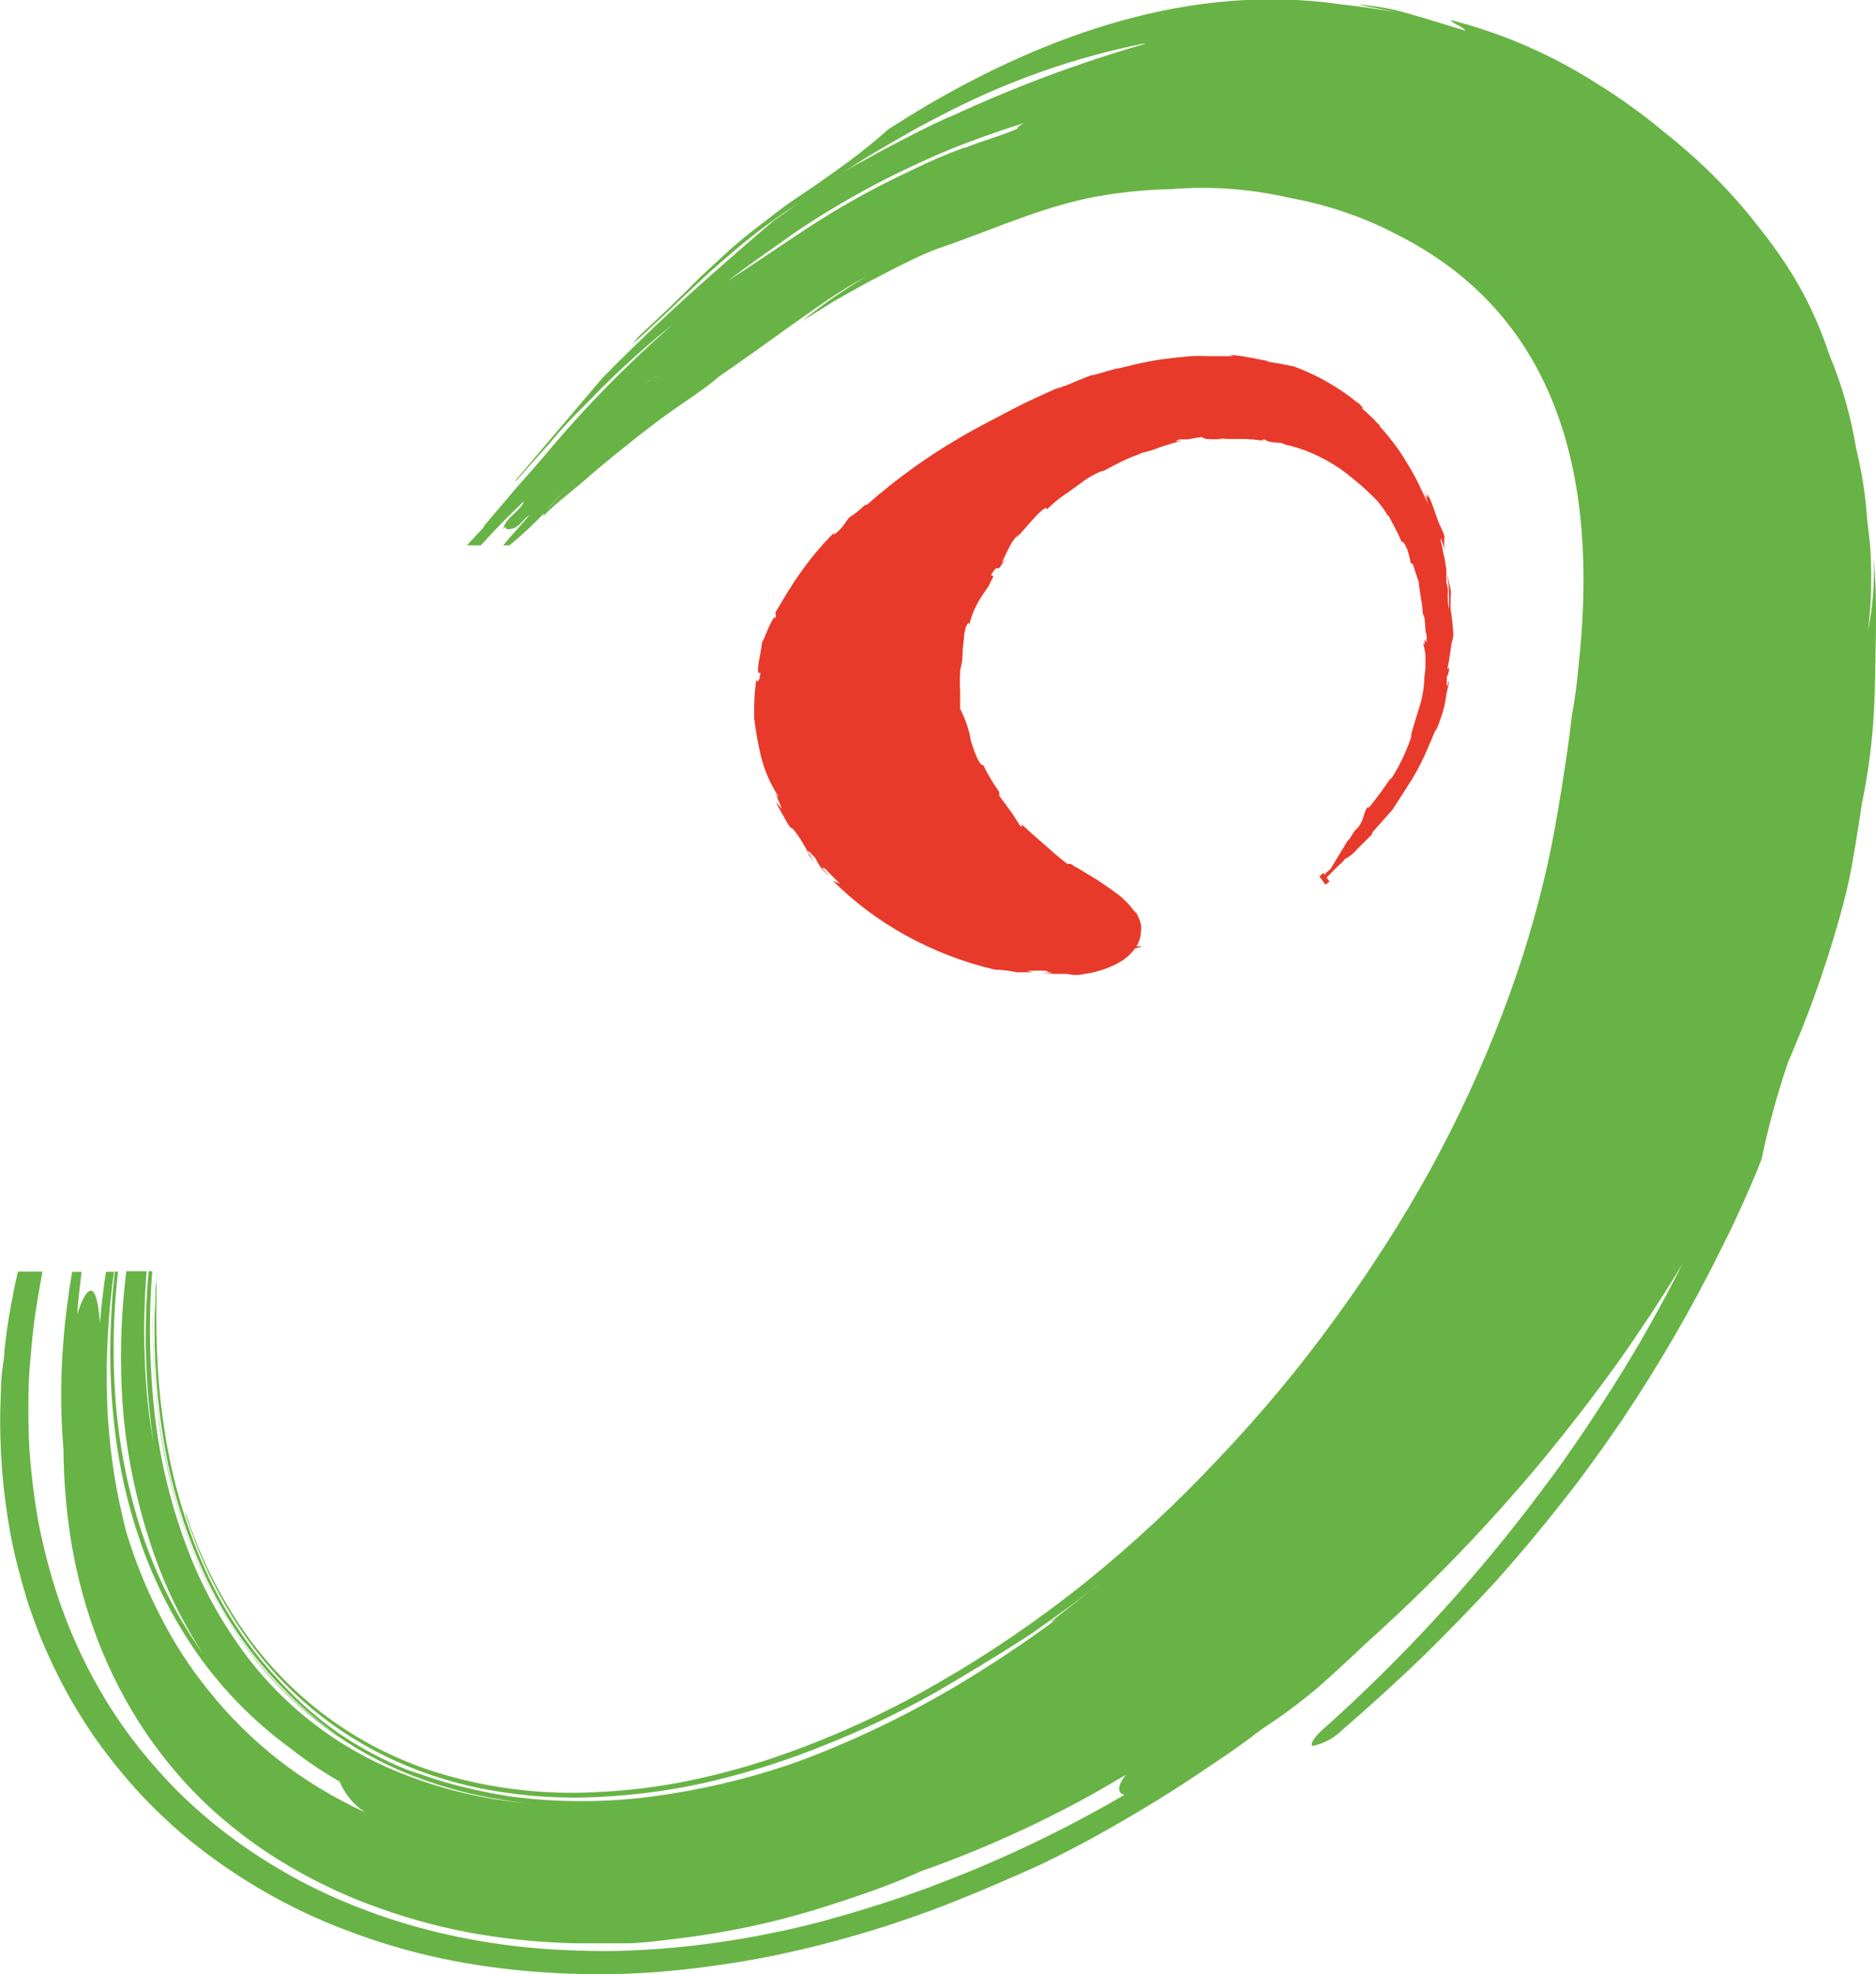
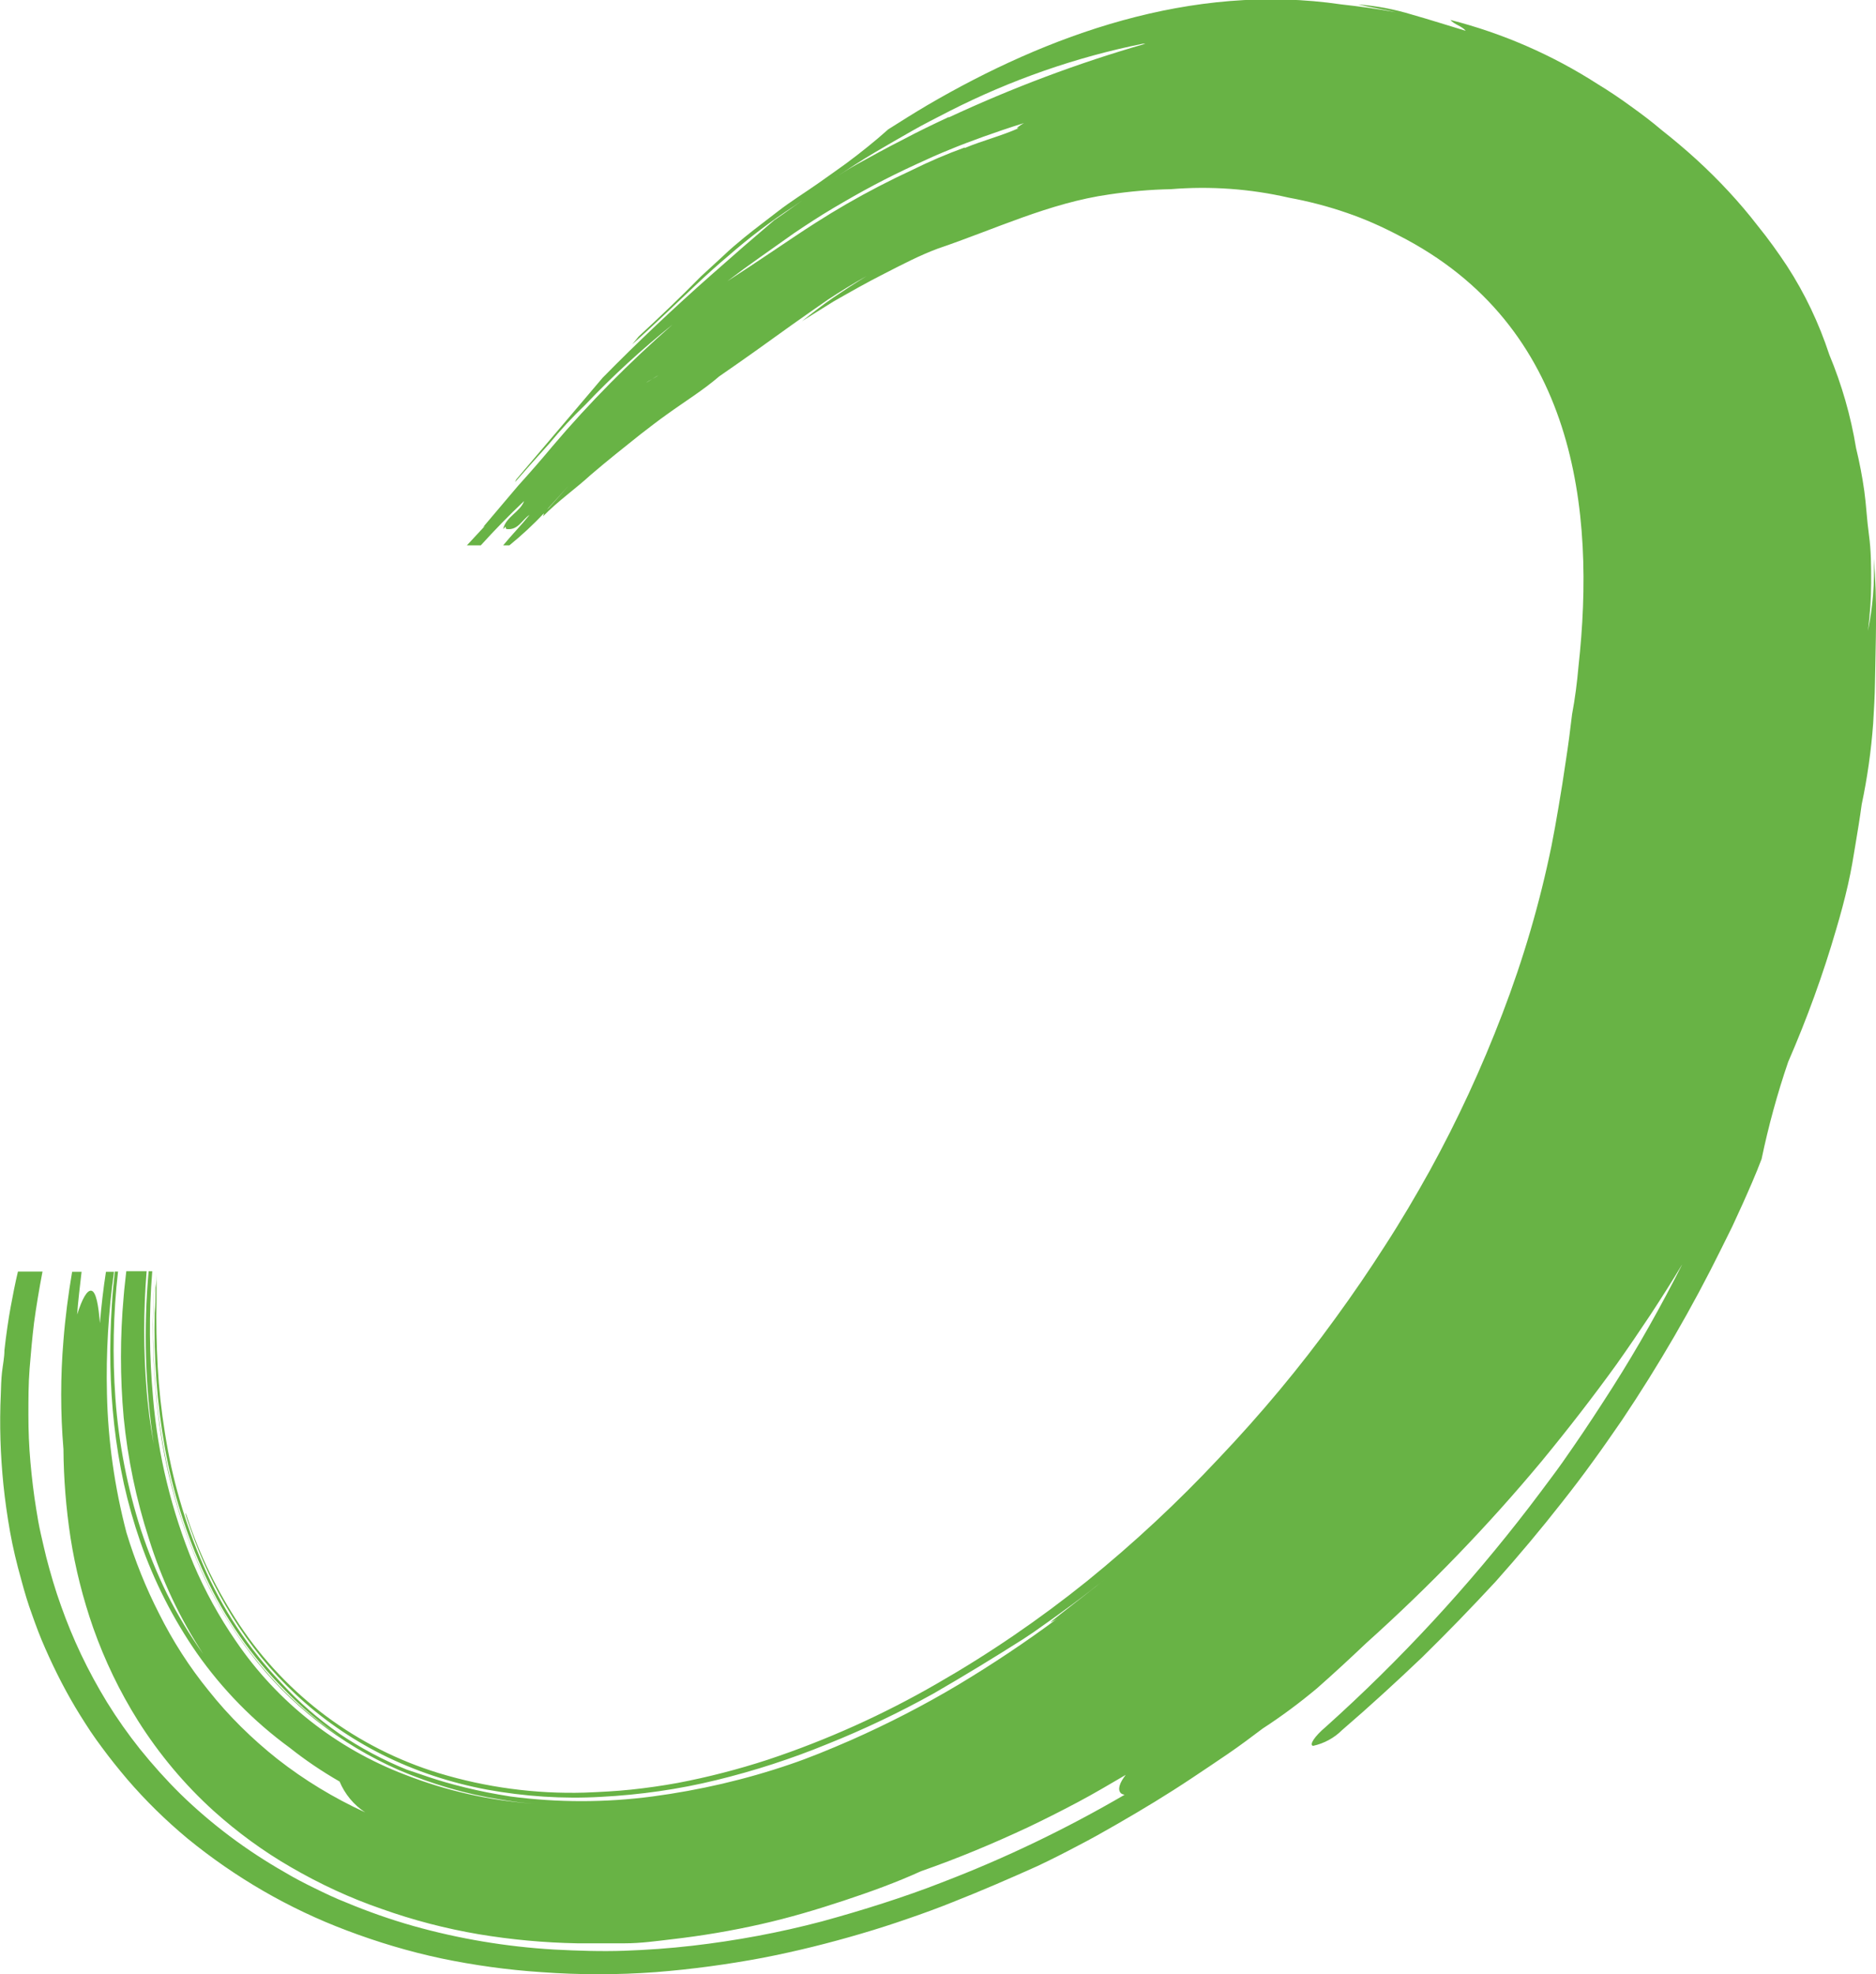
<svg xmlns="http://www.w3.org/2000/svg" version="1.1" x="0px" y="0px" width="93.14px" height="98px" viewBox="0 0 93.14 98" style="enable-background:new 0 0 93.14 98;" xml:space="preserve">
  <style type="text/css">
	.st0{fill-rule:evenodd;clip-rule:evenodd;fill:#E83A2A;}
	.st1{fill-rule:evenodd;clip-rule:evenodd;fill:#68B345;}
</style>
  <defs>
</defs>
-   <path class="st0" d="M64.24,18.19c0.84,0.31,1.64,0.72,2.38,1.22c0.29,0.19,0.56,0.4,0.82,0.62c-0.05-0.07-0.1-0.13-0.16-0.19  c0.14,0.13,0.27,0.27,0.4,0.42c0,0,0,0-0.07,0c0.29,0.25,0.57,0.52,0.83,0.8l0.1,0.08h-0.06l0.18,0.2c0.38,0.43,0.73,0.9,1.04,1.38  l0.06,0.11c0.16,0.25,0.32,0.52,0.47,0.79c0.24,0.45,0.68,1.42,0.68,1.42s-0.11-0.36-0.23-0.69c0.05,0.13,0.1,0.25,0.17,0.37v-0.08  c-0.01-0.03-0.01-0.06,0-0.09c0,0,0,0,0.12,0.21c-0.07-0.19-0.15-0.35-0.22-0.51l0.24,0.49c0.13,0.32,0.24,0.64,0.35,0.96  c0.11,0.32,0.17,0.4,0.3,0.71c0.13,0.31,0.05,0.27,0.06,0.34c0.01,0.02,0.01,0.05,0,0.07v0.06c0,0,0,0,0,0.08  c0,0.08,0,0.19,0.06,0.44c0-0.09-0.12-0.37-0.19-0.58l-0.04-0.12v0.1v0.06l0.09,0.34c0,0.17,0.07,0.35,0.1,0.52l0.09,0.55v0.18  c0,0.02,0,0.05,0,0.08v0.18v0.18c0,0.06,0.05,0.14,0.07,0.33c0.02,0.2,0,0.21,0,0.32c0,0.22,0,0.44,0.05,0.66v0.14  c0.02-0.38,0.02-0.77,0-1.15c-0.01-0.21-0.04-0.42-0.08-0.62c0.13,0.31,0,0.14,0.17,0.61c0-0.11-0.05-0.05,0,0.09  c0.04,0.14,0,0.32,0,0.49V30v0.22c0.07,0.46,0.12,0.92,0.14,1.38c0,0,0-0.23-0.05,0.31c0,0.04,0,0.07,0,0.11  c0.01-0.09,0.01-0.19,0-0.29c-0.05,0.22-0.08,0.45-0.11,0.67c-0.03,0.23-0.07,0.47-0.12,0.7c-0.01,0.04-0.01,0.07,0,0.11  c0,0.09,0.06-0.2,0.06,0c0,0.2-0.07,0.28-0.11,0.41c0.01,0.05,0.01,0.11,0,0.16v0.1v0.1c0,0.13,0,0.16,0.11-0.22  c0,0.23-0.08,0.45-0.13,0.69c-0.05,0.44-0.15,0.87-0.31,1.28c-0.06,0.2-0.14,0.39-0.23,0.57v-0.07c-0.13,0.33-0.28,0.67-0.43,1.01  c-0.2,0.48-0.44,0.94-0.7,1.38c-0.31,0.5-0.65,1.02-1.02,1.59l-0.97,1.09l-0.05,0.14c-0.19,0.17-0.46,0.46-0.71,0.7  c-0.17,0.21-0.38,0.38-0.62,0.5c-0.09,0.12-0.18,0.22-0.3,0.31l-0.61,0.61l0.15,0.2l-0.21,0.15l-0.14-0.2l-0.15,0.11l0.15-0.11  l-0.15-0.2l0.19-0.19l0.08,0.11l0.05-0.1l0.23-0.2l0.85-1.4c0.19-0.16,0.22-0.38,0.41-0.55c0.39-0.35,0.36-0.83,0.57-1.11h0.09  c0.38-0.47,0.74-0.96,1.08-1.47v0.08c0.46-0.72,0.82-1.49,1.07-2.3c-0.07,0.14-0.13,0.29-0.16,0.44c0.13-0.57,0.32-1.12,0.48-1.66  c0.17-0.51,0.26-1.04,0.27-1.58c0.03-0.16,0.05-0.33,0.05-0.5v-0.11c0,0.02,0,0.04,0,0.06v-0.1v-0.35c0-0.28-0.11-0.57-0.11-0.68  c0-0.12,0-0.05,0,0l0.07,0.11v-0.06c0-0.04,0-0.08,0-0.13c0-0.14,0-0.06,0.1,0.06v-0.37c-0.13-0.23,0-0.75-0.2-1.07  c0.01-0.03,0.01-0.06,0-0.08c0-0.15-0.04-0.44-0.09-0.72c-0.04-0.28-0.09-0.51-0.09-0.65v-0.06c-0.1-0.31-0.21-0.61-0.29-0.9  l-0.14-0.12c0-0.2-0.09-0.4-0.14-0.61l-0.06-0.13l-0.07-0.15c-0.09-0.13-0.14-0.18-0.14-0.11c0.01,0.07,0.03,0.14,0.06,0.21  c-0.1-0.29-0.23-0.57-0.37-0.84l-0.38-0.72v0.07c-0.17-0.3-0.37-0.58-0.6-0.83c-0.55-0.56-1.15-1.07-1.78-1.53  c-0.44-0.3-0.9-0.55-1.39-0.77c-0.46-0.2-0.94-0.35-1.43-0.45h0.07c-0.11-0.05-0.23-0.07-0.35-0.08c-0.26,0-0.57-0.06-0.6-0.13  c-0.03-0.06-0.21,0-0.21,0s0,0,0.14,0.05c-0.37-0.07-0.74-0.1-1.12-0.1h-0.9h0.08h0.07c-0.13-0.02-0.27-0.02-0.4,0  c0.1,0.01,0.2,0.01,0.3,0c-0.3,0.02-0.6,0.02-0.9,0c-0.09-0.01-0.17-0.04-0.24-0.1l-0.36,0.06l-0.33,0.06H58.9h-0.34  c-0.07,0.03-0.14,0.06-0.2,0.1c0.12-0.01,0.25-0.03,0.37-0.05c0,0-0.68,0.18-1.14,0.34c-0.29,0.12-0.59,0.21-0.9,0.28  c-0.18,0.09-0.36,0.16-0.55,0.22c-0.37,0.16-0.57,0.26-0.76,0.36l-0.75,0.4l0.19-0.12c-0.42,0.15-0.81,0.37-1.17,0.65l-0.61,0.44  l-0.26,0.18l-0.26,0.19c-0.12,0.1-0.29,0.24-0.56,0.5v-0.09c-0.12,0-0.36,0.22-0.64,0.53c-0.28,0.3-0.59,0.69-0.9,1l0.17-0.24  c-0.21,0.2-0.38,0.44-0.5,0.7c-0.15,0.28-0.26,0.56-0.37,0.75c0.08-0.08,0.15-0.16,0.21-0.24c-0.3,0.49-0.33,0.52-0.39,0.5  c-0.06-0.02-0.09-0.06-0.33,0.31c0,0.11,0.12,0,0.1,0.1c-0.03,0.09-0.08,0.19-0.14,0.27c0,0.13-0.31,0.49-0.55,0.9  c-0.23,0.38-0.4,0.8-0.5,1.23v0.09c0-0.16,0-0.33-0.16,0c-0.04,0.13-0.07,0.25-0.09,0.39c0,0.22-0.05,0.46-0.07,0.7  c-0.02,0.24,0,0.52-0.06,0.75c-0.02,0.11-0.04,0.22-0.07,0.32v0.11c-0.02,0.32-0.02,0.65,0,0.97v0.84c0.26,0.5,0.44,1.02,0.53,1.57  c0.2,0.67,0.46,1.28,0.61,1.21c0.23,0.47,0.5,0.91,0.8,1.34v0.19c0.3,0.41,0.51,0.68,0.66,0.9c0.14,0.21,0.24,0.38,0.34,0.53  c0.1,0.16,0.12,0.08,0.12,0.08c0-0.04,0-0.06,0-0.09c0.56,0.53,0.9,0.8,1.19,1.06c0.29,0.26,0.56,0.51,1.07,0.9h0.18l0.17,0.12  l0.14,0.07l0.1,0.06l0.08,0.05l0.82,0.5c0.34,0.22,0.67,0.45,0.99,0.69c0.35,0.26,0.66,0.58,0.9,0.95c0,0,0-0.06-0.07-0.18  c0.16,0.22,0.27,0.46,0.34,0.72c0.02,0.15,0.02,0.31,0,0.46c-0.01,0.16-0.05,0.31-0.11,0.45c-0.03,0.07-0.07,0.14-0.11,0.2h0.31  l-0.38,0.11c-0.11,0.16-0.25,0.3-0.4,0.43c-0.22,0.18-0.47,0.32-0.73,0.44c-0.43,0.19-0.88,0.32-1.35,0.39c-0.3,0.07-0.6,0.07-0.9,0  h-0.64l-0.63-0.05h0.46h0.2h-0.11c-0.06,0-0.29-0.06-0.29-0.09c0-0.03,0,0,0.15,0c-0.38-0.03-0.76-0.03-1.14,0c0,0,0.08,0,0.28,0.06  h0.13h-0.9c-0.36-0.08-0.72-0.12-1.09-0.13c-1.55-0.36-3.04-0.94-4.44-1.71c-1.32-0.73-2.53-1.64-3.6-2.7l0.35,0.14  c-0.23-0.23-0.47-0.45-0.68-0.69c-0.1-0.08-0.18-0.13-0.18-0.09c0,0.04,0.08,0.15,0.33,0.41c-0.3-0.24-0.53-0.55-0.69-0.9  c-0.27-0.29-0.35-0.38-0.36-0.34c0.02,0.06,0.05,0.12,0.08,0.17c0.09,0.16,0.24,0.37,0.24,0.37c-0.12-0.14-0.23-0.28-0.34-0.43  l0.09,0.09c-0.19-0.38-0.4-0.74-0.65-1.09c-0.3-0.41-0.22-0.17-0.33-0.33c0,0-0.05-0.05-0.16-0.25c-0.11-0.21-0.38-0.65-0.54-0.98  l0.31,0.35c-0.11-0.31-0.27-0.61-0.27-0.67c0-0.06,0,0,0.13,0.11c-0.41-0.63-0.72-1.32-0.9-2.05c-0.15-0.64-0.27-1.28-0.34-1.93  c0-0.62,0-1.2,0.12-1.92c0,0.14,0.07,0.21,0.14,0c0.03-0.1,0.04-0.21,0.06-0.31c-0.15,0.13-0.15-0.15-0.09-0.52  c0.07-0.34,0.13-0.68,0.17-1.02c0,0.11,0.15-0.29,0.31-0.66c0.16-0.37,0.38-0.76,0.31-0.42l0.06-0.17v-0.07c0,0-0.05,0,0-0.16  c0.35-0.58,0.72-1.23,1.19-1.89c0.5-0.72,1.06-1.39,1.68-2.01c0.05,0-0.13,0.21,0.19-0.06c0.32-0.28,0.38-0.48,0.59-0.72  c0.3-0.19,0.58-0.42,0.83-0.67l-0.06,0.09c0,0,0,0,0.13-0.07c1.44-1.27,3-2.39,4.66-3.35c0.83-0.49,1.66-0.9,2.49-1.34  c0.83-0.44,1.64-0.79,2.44-1.15l-0.21,0.11c0.14-0.04,0.28-0.1,0.41-0.15c-0.07,0-0.09,0-0.09,0.05c0.45-0.19,0.9-0.38,1.33-0.55  c0.28-0.05,0.56-0.13,0.84-0.22c0.23-0.07,0.46-0.13,0.7-0.17l0.66-0.16c0.48-0.11,0.96-0.21,1.42-0.27  c0.46-0.06,0.9-0.11,1.39-0.15c0.48-0.03,0.75,0,1.11,0h-0.29h-0.06h0.41h0.96l-0.2-0.06c0.34,0,0.73,0.08,1.09,0.14l0.9,0.18h-0.17  C63.32,18.01,63.78,18.09,64.24,18.19z" />
  <path class="st1" d="M47.1,5.81c-0.77,0.36-1.54,0.73-2.29,1.13c-0.75,0.38-1.5,0.79-2.24,1.2c-0.74,0.41-1.31,0.82-1.95,1.24  l0.78-0.52c0.67-0.44,1.36-0.9,2.06-1.31c0.7-0.41,1.2-0.7,1.8-1.04c0.59-0.34,1.25-0.67,1.89-1c3.03-1.54,6.26-2.67,9.59-3.34h0.13  c-3.35,0.96-6.61,2.19-9.77,3.66L47.1,5.81z M47.9,7.32c-0.89,0.32-1.77,0.7-2.62,1.12c-0.56,0.26-1.11,0.53-1.65,0.81  c-1.08,0.56-2.12,1.16-3.12,1.8c-0.76,0.48-1.48,0.98-2.22,1.47c-0.74,0.5-1.43,0.95-2.18,1.44c0.51-0.39,1.04-0.78,1.61-1.18  l1.71-1.21c0.64-0.43,1.28-0.85,1.94-1.24c0.66-0.39,1.34-0.78,2.02-1.14c0.68-0.36,1.39-0.71,2.11-1.04  c0.54-0.25,1.09-0.5,1.64-0.72c0.55-0.23,1.12-0.44,1.67-0.64c0.56-0.2,1.34-0.47,2.03-0.68c-0.13,0.07-0.25,0.15-0.36,0.25h0.1  c-0.87,0.39-1.81,0.62-2.69,0.99L47.9,7.32z M32.08,19c0.18-0.14,0.42-0.23,0.6-0.37L32.08,19z M27.26,25.2l-0.11,0.1l1.08-1.19  L27.26,25.2z M23.77,26.82l0.45-0.46L23.77,26.82z M93.03,27.72c0.05,1.21-0.05,2.41-0.29,3.59c0.1-0.79,0.16-1.58,0.16-2.38  c0-0.79,0-1.58-0.11-2.38c-0.11-0.8-0.13-1.45-0.23-2.17c-0.1-0.72-0.24-1.44-0.41-2.14c-0.26-1.59-0.71-3.15-1.33-4.64  c-0.51-1.55-1.21-3.03-2.1-4.4c-0.45-0.68-0.93-1.35-1.45-1.99c-0.91-1.18-1.93-2.27-3.03-3.28c-0.56-0.51-1.14-1-1.75-1.48  c-0.48-0.41-1-0.8-1.53-1.18c-0.52-0.38-1.07-0.75-1.63-1.09c-2.25-1.45-4.73-2.53-7.32-3.19c0.19,0.23,0.57,0.3,0.76,0.54  c-0.9-0.27-1.8-0.56-2.65-0.8c-0.88-0.27-1.78-0.44-2.7-0.51c0.66,0.16,1.22,0.23,1.88,0.39c-0.89-0.17-1.79-0.29-2.7-0.39  c-7.47-1.1-14.63,1.54-20.54,4.99c-0.68,0.4-1.31,0.8-1.96,1.21C43.43,7.02,42.74,7.57,42,8.12c-0.44,0.32-0.9,0.64-1.35,0.96  c-0.68,0.48-1.37,0.9-2.04,1.42c-0.67,0.52-1.12,0.85-1.66,1.29c-0.35,0.29-0.69,0.57-1.03,0.9l-1.13,1.04c-1,1.02-2.03,2-3.08,2.97  l-0.32,0.39c1.12-0.99,2.19-2.04,3.27-3.05c0.48-0.45,0.98-0.9,1.49-1.33c1.03-0.9,2.12-1.73,3.26-2.47l0.9-0.62  c-0.64,0.43-1.26,0.9-1.87,1.31l-1.56,1.34l-1.56,1.37c-1.87,1.65-3.67,3.35-5.4,5.11l-4.29,5.05c-0.02,0.05-0.04,0.08-0.06,0.13  c0.56-0.64,1.13-1.28,1.7-1.91c0.56-0.68,1.16-1.33,1.8-1.94c1.35-1.42,2.79-2.74,4.32-3.97c-2.13,1.87-4.13,3.88-5.96,6.04  c-0.55,0.66-1.1,1.29-1.67,1.92l-0.18,0.21l-1.6,1.89l0.1-0.07l-0.9,0.97h0.69c0.69-0.76,1.4-1.49,2.15-2.2  c-0.19,0.54-0.9,0.77-1.04,1.39l0.13-0.12c0,0.06,0,0.12,0.05,0.12c0.57,0.07,0.76-0.47,1.13-0.7c-0.42,0.52-0.9,1.01-1.31,1.51  h0.31c0.6-0.49,1.18-1.02,1.71-1.59c0,0.05-0.02,0.1-0.04,0.15c0.73-0.75,1.63-1.38,2.37-2.06c0.41-0.35,0.83-0.7,1.24-1.03  c0.42-0.33,0.83-0.67,1.25-1c0.42-0.32,0.85-0.66,1.29-0.97c0.9-0.65,1.8-1.2,2.6-1.89c0.6-0.41,1.19-0.83,1.8-1.26l1.8-1.29  c0.6-0.43,1.2-0.84,1.8-1.26c0.62-0.41,1.26-0.8,1.92-1.17c-0.57,0.35-1.11,0.7-1.64,1.06c-0.53,0.36-1.04,0.76-1.57,1.18l1.57-0.98  c0.84-0.48,1.67-0.95,2.54-1.39c0.86-0.44,1.74-0.9,2.63-1.23c2.81-0.95,5.54-2.27,8.52-2.69c1.01-0.15,2.03-0.24,3.05-0.26  c1.96-0.16,3.94-0.02,5.85,0.42c0.98,0.18,1.95,0.43,2.9,0.76c0.88,0.3,1.73,0.68,2.55,1.11c8.84,4.49,9.79,13.68,8.94,21.39  c-0.07,0.8-0.17,1.59-0.32,2.39c-0.09,0.77-0.19,1.54-0.31,2.31c-0.11,0.76-0.23,1.53-0.36,2.28c-0.13,0.76-0.22,1.28-0.35,1.93  c-0.58,2.84-1.4,5.63-2.44,8.34c-1.02,2.67-2.22,5.27-3.6,7.78c-0.7,1.26-1.43,2.5-2.22,3.72c-0.78,1.22-1.6,2.42-2.46,3.6  c-1.77,2.45-3.71,4.77-5.79,6.96c-2.04,2.18-4.23,4.22-6.55,6.1c-2.35,1.89-4.85,3.6-7.47,5.1c-2.65,1.53-5.45,2.79-8.36,3.76  c-1.47,0.48-2.97,0.87-4.5,1.16c-0.77,0.14-1.54,0.25-2.3,0.33c-0.76,0.08-1.55,0.12-2.32,0.15c-2.45,0.07-4.9-0.26-7.24-0.97  c-4.05-1.24-7.55-3.84-9.89-7.36c-1.1-1.66-1.98-3.46-2.6-5.35c-0.07-0.22-0.09-0.24-0.07-0.12c0.03,0.13,0.16,0.5,0.23,0.69  c0.53,1.53,1.23,3,2.08,4.37c0.88,1.42,1.93,2.72,3.15,3.86c1.28,1.2,2.72,2.2,4.29,2.99c1.64,0.82,3.39,1.4,5.2,1.74  c1.87,0.34,3.77,0.47,5.67,0.36c1.93-0.1,3.84-0.37,5.72-0.83c1.89-0.46,3.74-1.06,5.54-1.8c1.8-0.72,3.56-1.56,5.25-2.5  c1.56-0.9,3.03-1.8,4.45-2.7l0.51-0.34c1.28-0.9,2.53-1.79,3.72-2.78c-0.41,0.34-0.83,0.68-1.26,1.01  c-0.83,0.65-1.57,1.21-1.61,1.28c0.13-0.06,0.24-0.12,0.35-0.2c-1.59,1.18-3.24,2.28-4.94,3.3c-1.71,1.02-3.48,1.93-5.31,2.74  c-1.1,0.48-2.13,0.9-3.02,1.2c-2.22,0.76-4.51,1.29-6.84,1.6c-2.34,0.31-4.72,0.31-7.06,0c-0.39-0.06-0.77-0.13-1.14-0.2  c-0.75-0.15-1.48-0.33-2.1-0.51c-0.62-0.18-1.13-0.36-1.48-0.48l-0.42-0.14c-1.18-0.48-2.31-1.08-3.37-1.8  c-1.03-0.72-1.99-1.55-2.84-2.48c-1.64-1.72-2.97-3.72-3.91-5.9c-0.91-2.09-1.54-4.28-1.89-6.53c-0.18-1.11-0.3-2.21-0.36-3.31  c-0.06-1.09-0.08-2.19-0.06-3.28v-0.6v-0.58v-0.28c0,0.28,0,0.57-0.05,0.84c0,0.07,0,0.15,0,0.22c0,0.25,0,0.64-0.04,1.03  c-0.05,2.23,0.11,4.46,0.5,6.66c0.39,2.2,1.06,4.34,2,6.37c0.97,2.1,2.3,4.02,3.93,5.66c0.86,0.89,1.8,1.68,2.83,2.38  c1.05,0.71,2.17,1.31,3.34,1.8c-1.17-0.49-2.29-1.09-3.34-1.8c-1.03-0.68-1.99-1.46-2.86-2.33c-1.72-1.73-3.1-3.76-4.09-5.98  c-0.59-1.31-1.06-2.66-1.42-4.05c-0.35-1.35-0.6-2.72-0.76-4.1c-0.24-2.21-0.27-4.45-0.11-6.67c-0.18,2.34-0.14,4.69,0.14,7.03  c0.33,2.83,1.11,5.59,2.31,8.18c0.63,1.32,1.4,2.58,2.28,3.74c1.92,2.53,4.46,4.52,7.38,5.8c1.61,0.69,3.3,1.19,5.03,1.46  c0.56,0.1,1.13,0.17,1.69,0.21c-2.2-0.15-4.37-0.64-6.42-1.44c-3.41-1.3-6.34-3.61-8.39-6.62c-0.83-1.2-1.54-2.49-2.11-3.83  c-1.09-2.63-1.77-5.41-2.01-8.25c-0.19-2.09-0.21-4.2-0.04-6.29H7.38c-0.26,2.86-0.17,5.73,0.25,8.57c-0.08-0.44-0.15-0.9-0.21-1.33  c-0.05-0.43-0.11-0.9-0.14-1.33c-0.16-1.97-0.16-3.95,0-5.91H6.27c-0.04,0.41-0.1,0.83-0.13,1.25c-0.18,2-0.18,4.01,0,6.01  c0.2,2.04,0.62,4.06,1.25,6.01c0.63,2.03,1.54,3.96,2.7,5.73c-0.68-0.95-1.28-1.95-1.8-2.99c-0.5-1.02-0.93-2.07-1.29-3.16  c-0.68-2.12-1.11-4.32-1.27-6.54c-0.15-2.1-0.11-4.2,0.13-6.29H5.7c-0.06,0.56-0.12,1.13-0.15,1.7c-0.06,0.98-0.09,1.97-0.07,2.95  c0.02,0.98,0.08,1.97,0.19,2.95c0.11,0.99,0.27,1.96,0.48,2.93c0.22,0.98,0.49,1.94,0.82,2.89c0.68,1.95,1.62,3.81,2.8,5.51  c1.27,1.81,2.83,3.4,4.61,4.7c0.78,0.62,1.61,1.18,2.48,1.68c0.26,0.62,0.7,1.16,1.27,1.53c-1.55-0.71-3.02-1.6-4.36-2.65  c-1.26-1-2.41-2.13-3.41-3.39C9.4,82.74,8.58,81.46,7.9,80.1c-0.66-1.29-1.2-2.64-1.62-4.02c-0.59-2.25-0.92-4.57-0.97-6.89  c-0.05-2.03,0.07-4.05,0.35-6.06h-0.4c-0.13,0.84-0.23,1.7-0.3,2.55c-0.07-0.9-0.19-1.54-0.41-1.61c-0.22-0.06-0.47,0.39-0.72,1.18  c0.05-0.71,0.14-1.42,0.22-2.12H3.58c-0.19,1.12-0.34,2.26-0.43,3.41C3,68.33,3,70.13,3.15,71.93c0.01,1.47,0.13,2.94,0.35,4.39  c0.24,1.53,0.62,3.03,1.13,4.49c0.57,1.61,1.31,3.15,2.22,4.6c1.05,1.66,2.31,3.17,3.77,4.49c1.17,1.05,2.45,1.99,3.82,2.78  c1.43,0.83,2.93,1.53,4.5,2.07c1.57,0.56,3.18,0.98,4.83,1.26c1.62,0.27,3.25,0.42,4.88,0.45h2.38c0.78,0,1.56-0.11,2.32-0.2  c1.49-0.17,2.97-0.42,4.43-0.75c1.42-0.32,2.79-0.73,4.12-1.17c1.33-0.44,2.6-0.9,3.83-1.46c1.81-0.63,3.58-1.37,5.31-2.18  c0.84-0.4,1.67-0.82,2.48-1.25c0.81-0.43,1.6-0.9,2.37-1.35c-0.31,0.4-0.41,0.72-0.25,0.9c0.05,0.05,0.12,0.07,0.19,0.09  c-2.9,1.69-5.93,3.15-9.07,4.35c-0.94,0.37-1.92,0.71-2.91,1.03c-0.99,0.32-2.01,0.62-3.03,0.9c-2.12,0.56-4.27,0.96-6.44,1.21  c-1.12,0.13-2.25,0.21-3.39,0.25c-1.14,0.04-2.31,0-3.48-0.06c-2.37-0.14-4.71-0.53-6.99-1.17c-1.13-0.32-2.24-0.71-3.32-1.16  c-0.54-0.21-1.06-0.46-1.57-0.71c-0.51-0.25-1.02-0.51-1.5-0.8c-1.88-1.07-3.62-2.37-5.17-3.88c-0.71-0.7-1.38-1.45-2.01-2.23  c-0.59-0.74-1.14-1.52-1.64-2.33c-0.47-0.77-0.9-1.56-1.29-2.38c-0.37-0.78-0.7-1.58-0.99-2.4c-0.29-0.8-0.52-1.6-0.73-2.4  c-0.1-0.41-0.19-0.8-0.28-1.2c-0.09-0.4-0.16-0.8-0.22-1.19c-0.13-0.79-0.22-1.57-0.29-2.35c-0.07-0.78-0.1-1.56-0.1-2.34  s0-1.53,0.06-2.3c0.06-0.76,0.13-1.52,0.22-2.27c0.1-0.75,0.26-1.71,0.42-2.54H0.89c-0.14,0.58-0.25,1.16-0.36,1.75  c-0.11,0.59-0.23,1.42-0.31,2.15c0,0.36-0.08,0.73-0.12,1.09c-0.04,0.36-0.05,0.74-0.06,1.1c-0.07,1.5-0.02,3,0.13,4.49  c0.08,0.78,0.19,1.55,0.33,2.34c0.14,0.78,0.33,1.58,0.56,2.39c0.16,0.6,0.33,1.17,0.53,1.71c0.2,0.57,0.41,1.13,0.66,1.69  c0.5,1.14,1.07,2.25,1.73,3.31c0.17,0.27,0.34,0.54,0.52,0.81c0.18,0.27,0.37,0.53,0.57,0.8c0.39,0.53,0.8,1.04,1.24,1.56  c0.91,1.06,1.91,2.04,2.99,2.94c2.37,1.94,5.04,3.49,7.91,4.57c1.53,0.58,3.1,1.05,4.7,1.39c1.63,0.34,3.29,0.57,4.95,0.68  c1.9,0.14,3.81,0.14,5.7,0c1.78-0.14,3.55-0.38,5.31-0.71c1.7-0.33,3.33-0.74,4.89-1.2c0.79-0.23,1.56-0.48,2.31-0.74  c0.76-0.26,1.5-0.53,2.22-0.82c1.45-0.57,2.85-1.18,4.21-1.79c0.68-0.32,1.35-0.66,2.01-1.01c0.66-0.34,1.3-0.7,1.94-1.07  c1.27-0.73,2.51-1.48,3.71-2.28c0.6-0.4,1.2-0.8,1.8-1.21c0.6-0.41,1.16-0.83,1.73-1.26c0.94-0.61,1.84-1.28,2.7-2  c0.84-0.74,1.65-1.49,2.44-2.24c3.12-2.8,6.04-5.82,8.72-9.04c1.3-1.58,2.54-3.18,3.71-4.8c0.58-0.82,1.14-1.64,1.69-2.47  c0.55-0.84,1.07-1.66,1.58-2.51c-1.06,2.09-2.2,4.13-3.48,6.14c-0.64,1-1.29,2-1.97,2.98c-0.34,0.5-0.68,0.98-1.04,1.46  c-0.36,0.48-0.72,0.97-1.09,1.45c-3.03,3.95-6.42,7.62-10.12,10.94c-0.57,0.48-0.84,0.9-0.64,0.95c0.55-0.12,1.05-0.39,1.45-0.79  l1.03-0.9l1-0.9c0.66-0.6,1.3-1.2,1.93-1.8c0.63-0.62,1.25-1.24,1.86-1.87l0.9-0.94l0.9-0.96c1.15-1.29,2.25-2.6,3.29-3.93  c0.53-0.67,1.04-1.34,1.53-2.02c0.5-0.68,0.97-1.37,1.45-2.06c1.83-2.73,3.48-5.57,4.93-8.51l0.54-1.09l0.51-1.11  c0.33-0.74,0.66-1.48,0.95-2.25c0.34-1.63,0.78-3.24,1.32-4.82c0.93-2.14,1.73-4.33,2.38-6.57c0.22-0.74,0.42-1.48,0.59-2.23  c0.17-0.75,0.26-1.32,0.37-1.99c0.11-0.66,0.22-1.32,0.31-1.99c0.28-1.32,0.47-2.67,0.57-4.02c0.04-0.68,0.08-1.35,0.09-2.01  C93.12,31.82,93.22,29.82,93.03,27.72z" />
</svg>